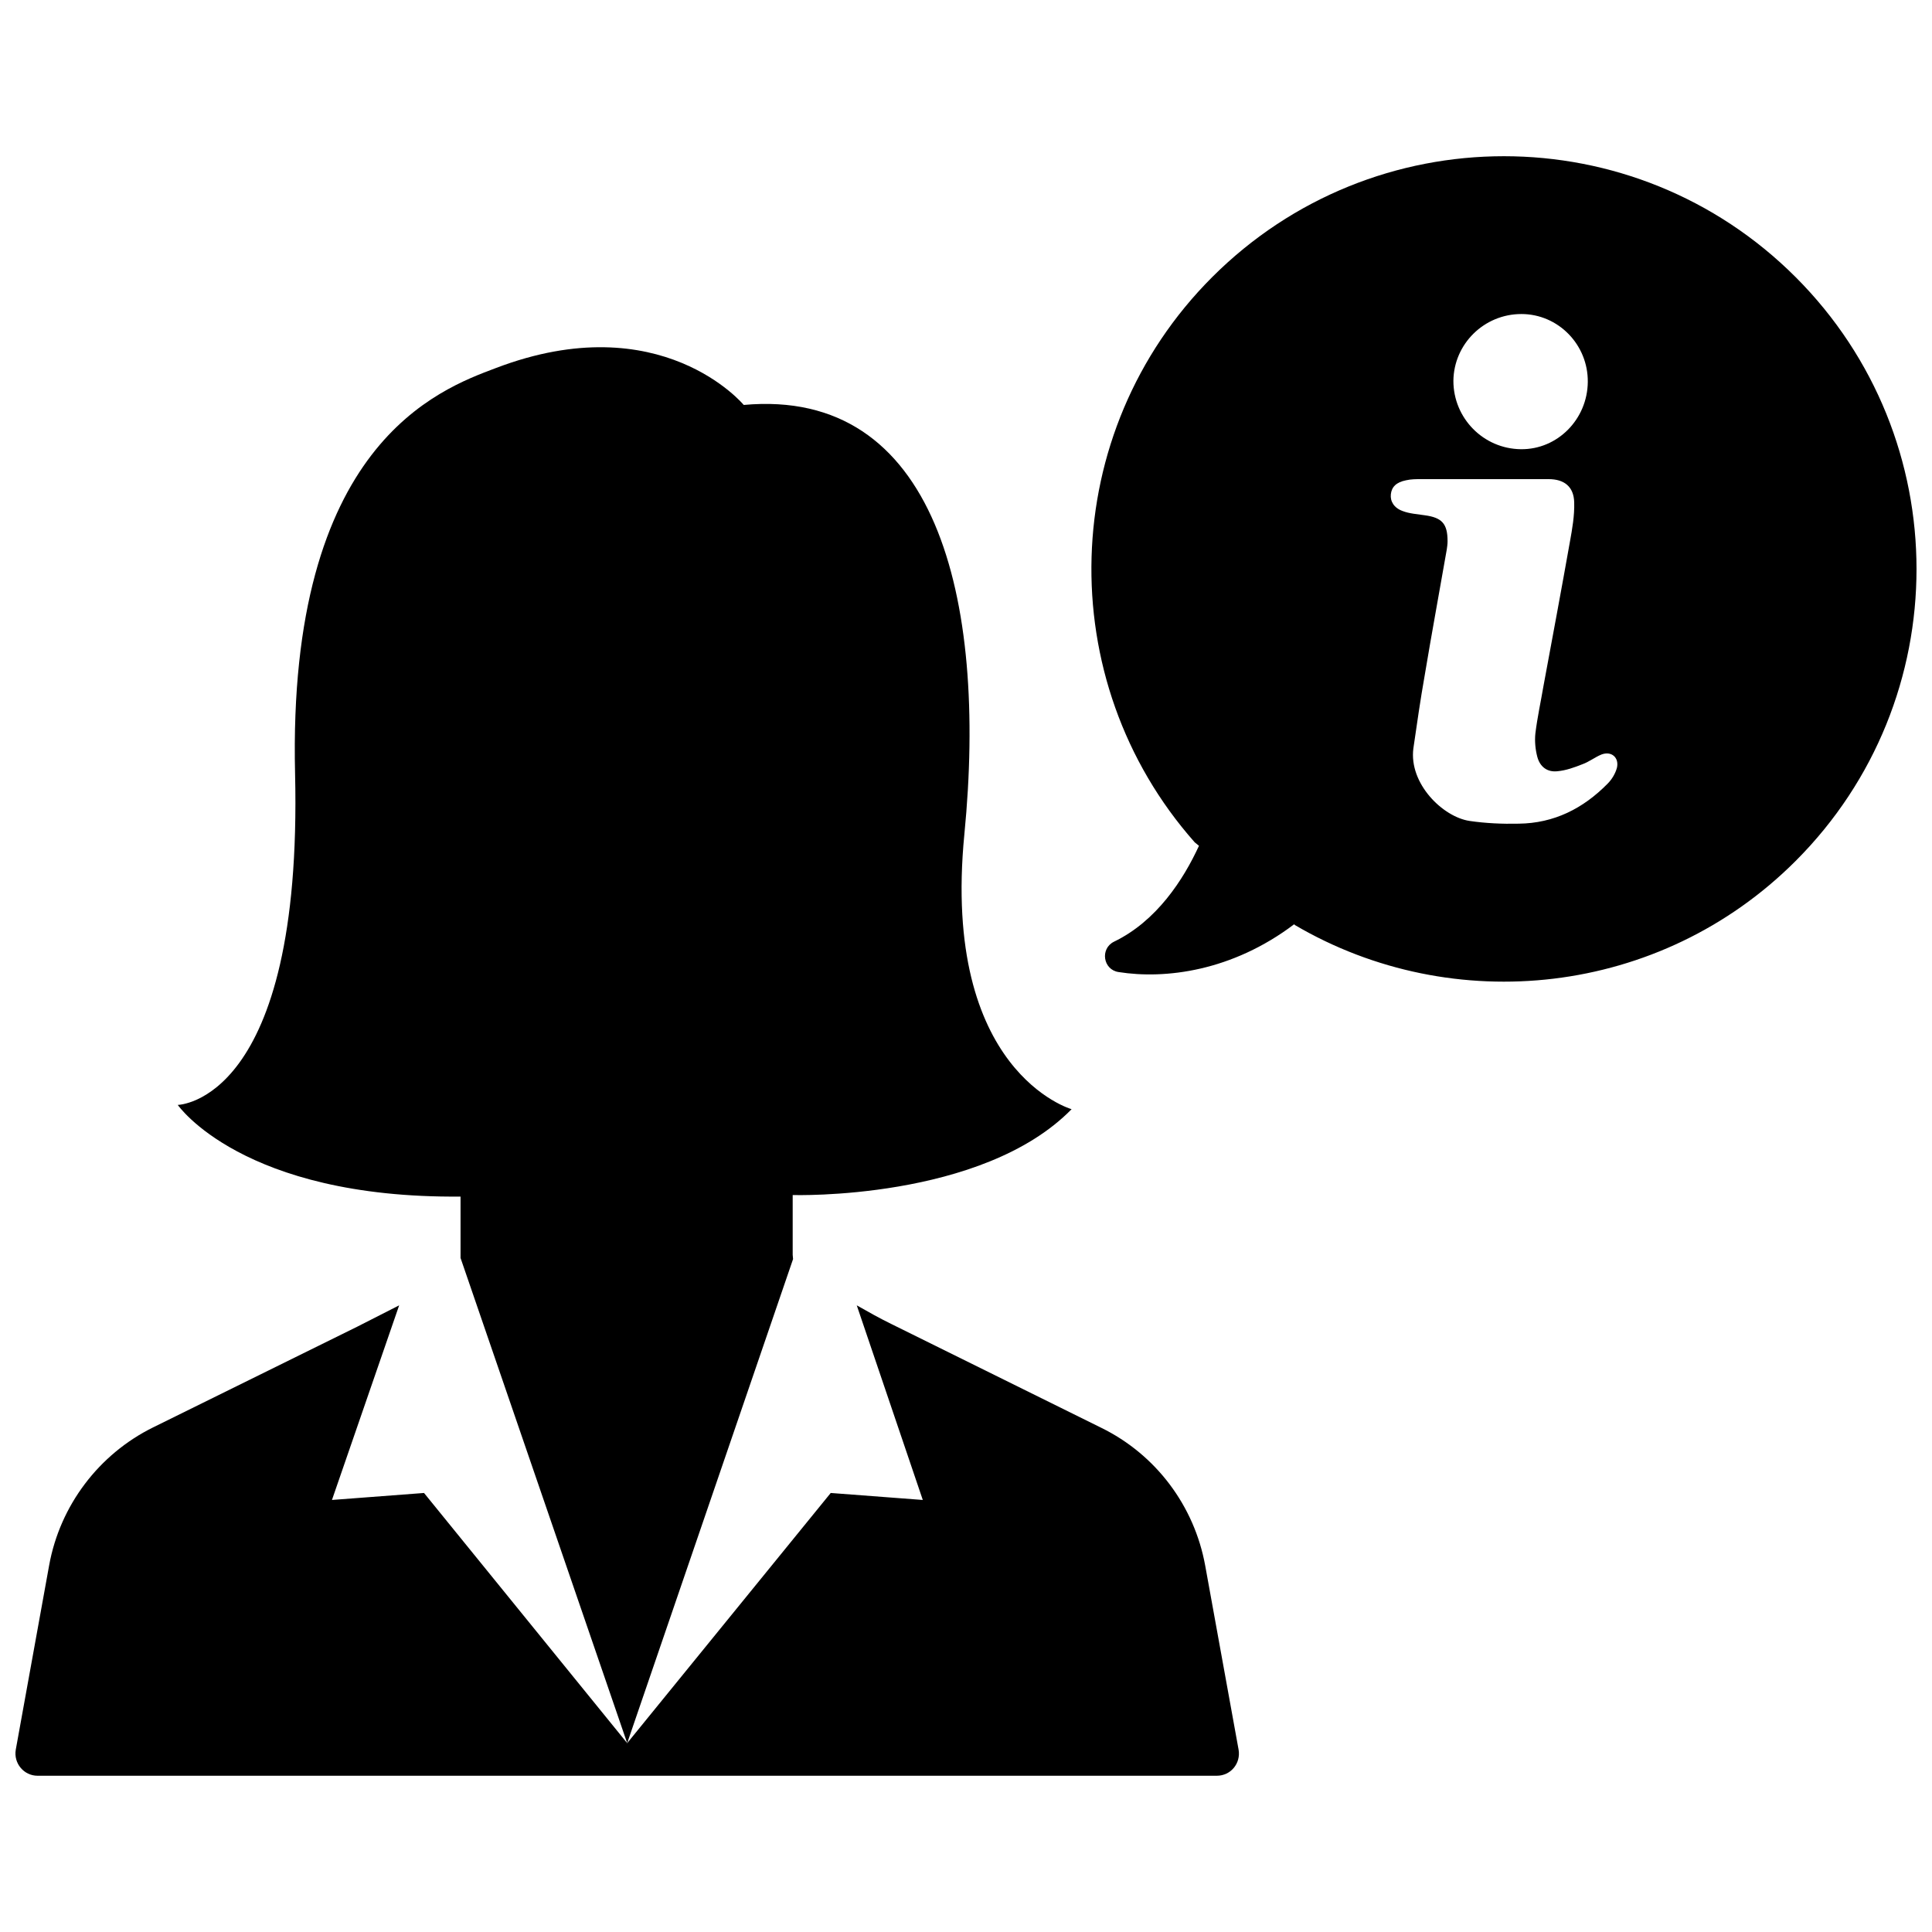
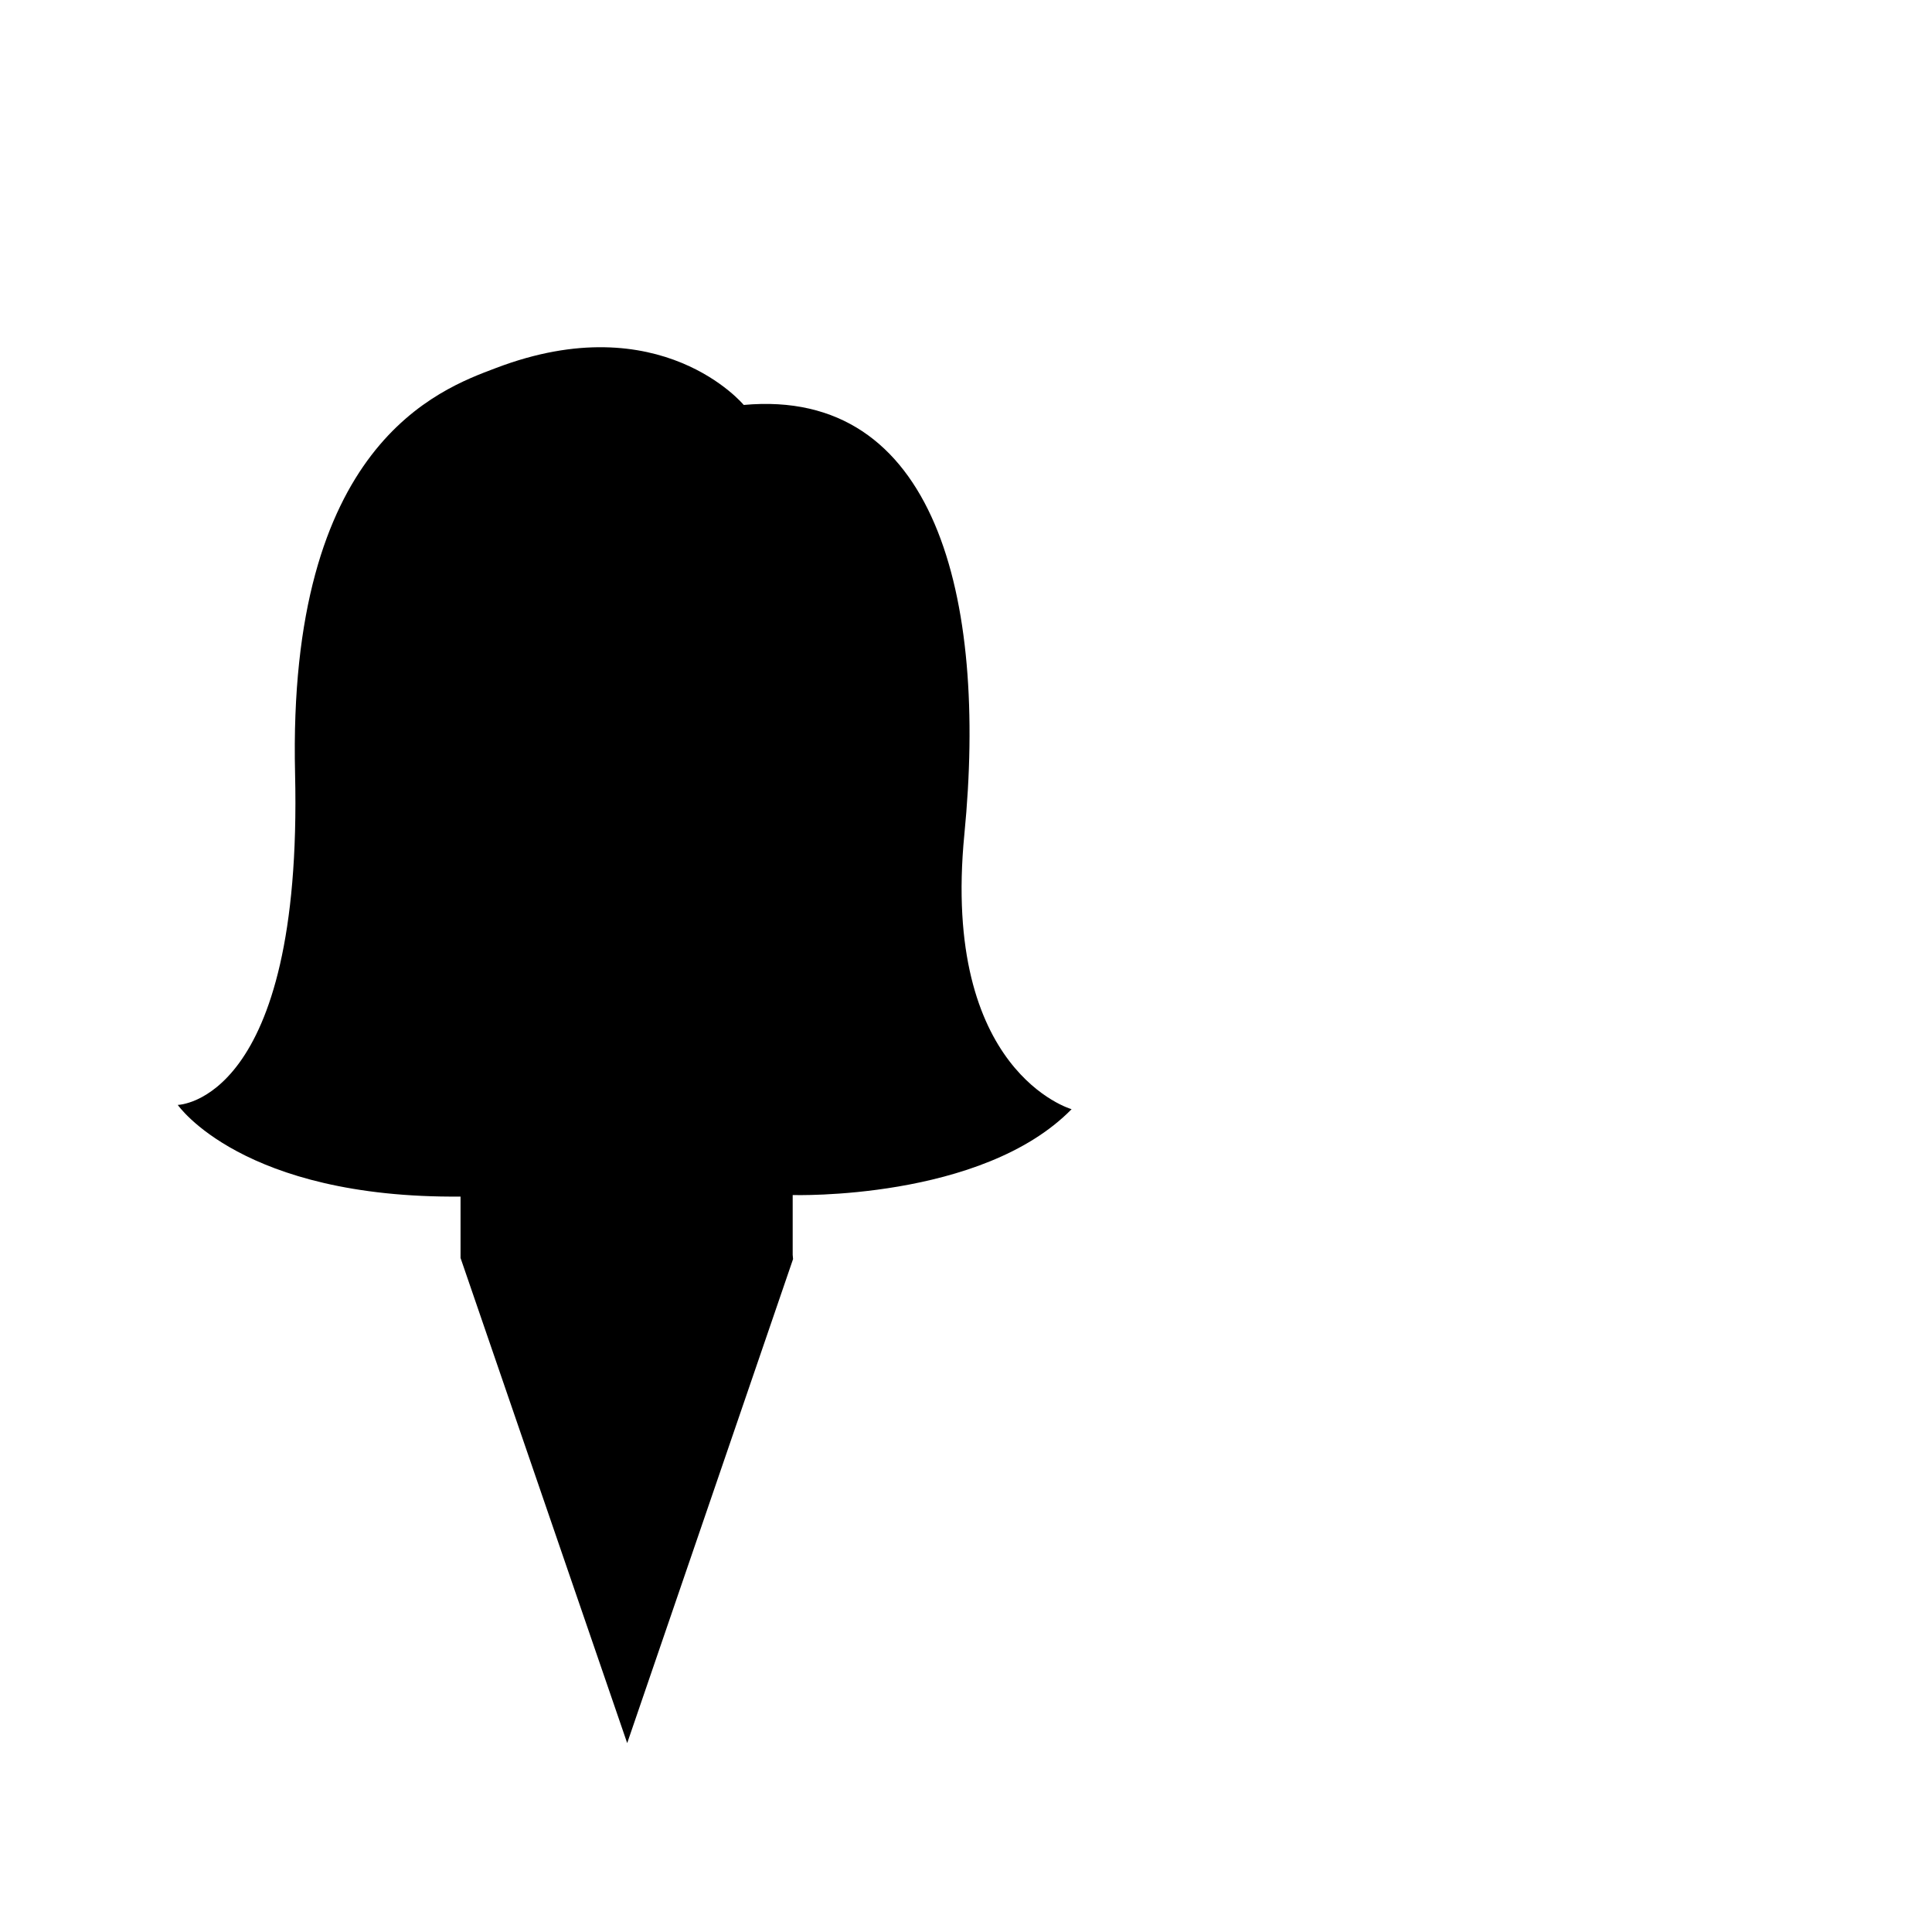
<svg xmlns="http://www.w3.org/2000/svg" width="800px" height="800px" version="1.1" viewBox="144 144 512 512">
  <defs>
    <clipPath id="b">
-       <path d="m148.09 489h324.91v126h-324.91z" />
-     </clipPath>
+       </clipPath>
    <clipPath id="a">
      <path d="m433 185h218.9v220h-218.9z" />
    </clipPath>
  </defs>
  <path d="m354.07 476.55v-15.852s50.133 1.543 73.914-22.75c0 0-34.59-9.781-28.414-72.883 6.176-63-7.719-118.38-58.473-113.75 0 0-21.926-26.457-65.676-9.781-15.031 5.66-55.281 20.176-53.223 107.47 2.059 87.297-31.09 87.809-31.09 87.809s17.09 24.809 74.941 24.293v16.266l44.164 128.57 43.957-128.27z" />
  <g clip-path="url(#b)">
-     <path d="m463.39 558.9c-2.883-15.852-13.074-29.441-27.59-36.543l-55.383-27.383c-3.191-1.543-6.281-3.293-9.367-5.043l17.5 51.574-24.398-1.852-53.941 66.297-53.84-66.297-24.398 1.852 17.809-51.574-11.117 5.66-54.043 26.66c-14.41 7.102-24.707 20.691-27.59 36.543l-8.852 48.898c-0.617 3.602 2.16 6.898 5.766 6.898h312.53c3.707 0 6.383-3.293 5.766-6.898z" />
-   </g>
+     </g>
  <g clip-path="url(#a)">
-     <path d="m619.86 217.44c-42.723-42.723-111.9-42.723-154.62 0-41.074 41.074-42.617 106.86-4.633 149.78l1.133 0.926c-4.117 8.957-11.223 19.973-22.543 25.426-3.707 1.852-2.883 7.41 1.234 8.031 12.352 1.957 30.059-0.207 46.531-12.66l0.207 0.207c41.898 24.602 96.766 18.941 132.69-16.984 42.719-42.723 42.719-112 0-154.73zm-72.68 9.781c9.781 0 17.707 8.133 17.602 18.016-0.102 9.883-8.031 17.91-17.707 17.809-9.984-0.102-17.91-8.234-17.91-18.117 0.105-9.781 8.133-17.707 18.016-17.707zm25.324 120.24c-0.41 1.543-1.34 3.09-2.469 4.219-6.484 6.59-14.207 10.5-23.574 10.602-4.324 0.102-8.75-0.102-12.973-0.719-7.102-1.031-16.16-9.883-14.926-19.25 0.926-6.383 1.852-12.867 2.984-19.25 1.852-11.117 3.91-22.234 5.867-33.457 0.102-0.719 0.207-1.441 0.207-2.16 0-4.633-1.441-6.281-6.074-6.898-1.957-0.309-4.016-0.41-5.867-1.133-2.266-0.824-3.293-2.574-3.09-4.426 0.207-1.957 1.441-3.191 4.016-3.707 1.34-0.309 2.676-0.309 4.016-0.309h16.367 17.398c4.117 0 6.691 1.957 6.793 6.176 0.102 3.5-0.516 7-1.133 10.398-2.266 12.766-4.633 25.426-7 38.191-0.719 4.219-1.648 8.441-2.16 12.66-0.207 2.059 0 4.219 0.516 6.176 0.719 2.676 2.676 4.117 5.352 3.809 2.266-0.207 4.531-1.031 6.59-1.852 1.75-0.617 3.293-1.852 5.043-2.574 2.676-1.027 4.734 0.824 4.117 3.504z" />
-   </g>
+     </g>
</svg>